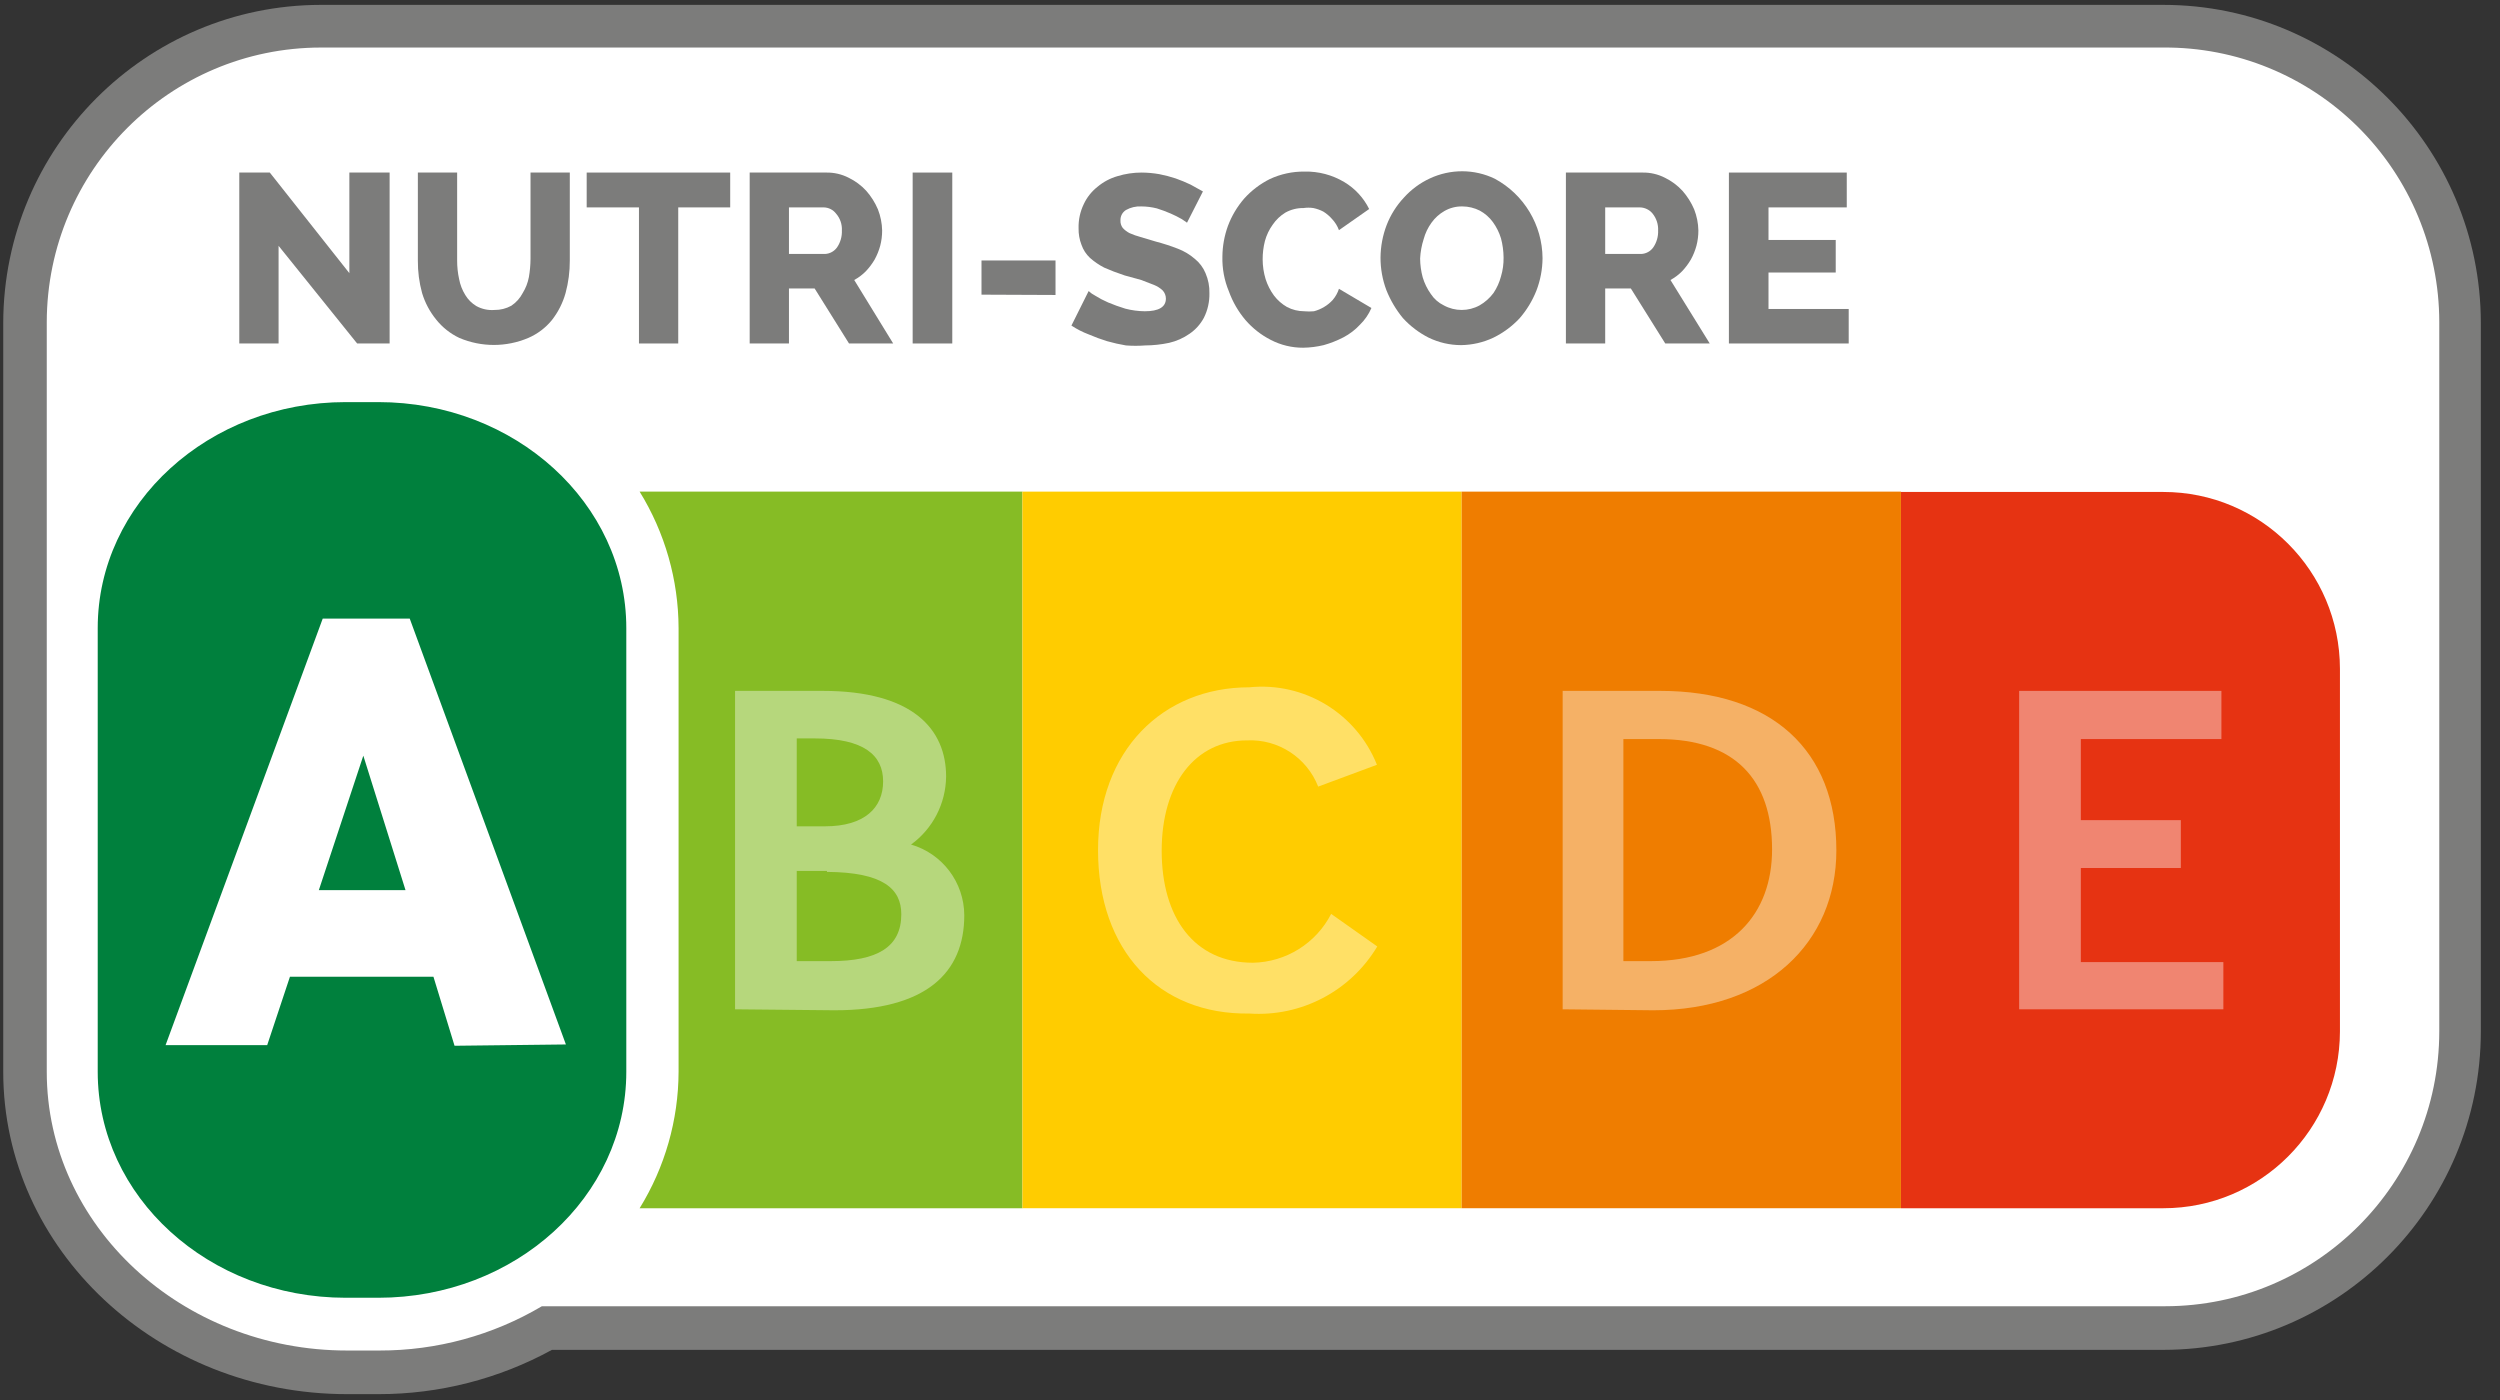
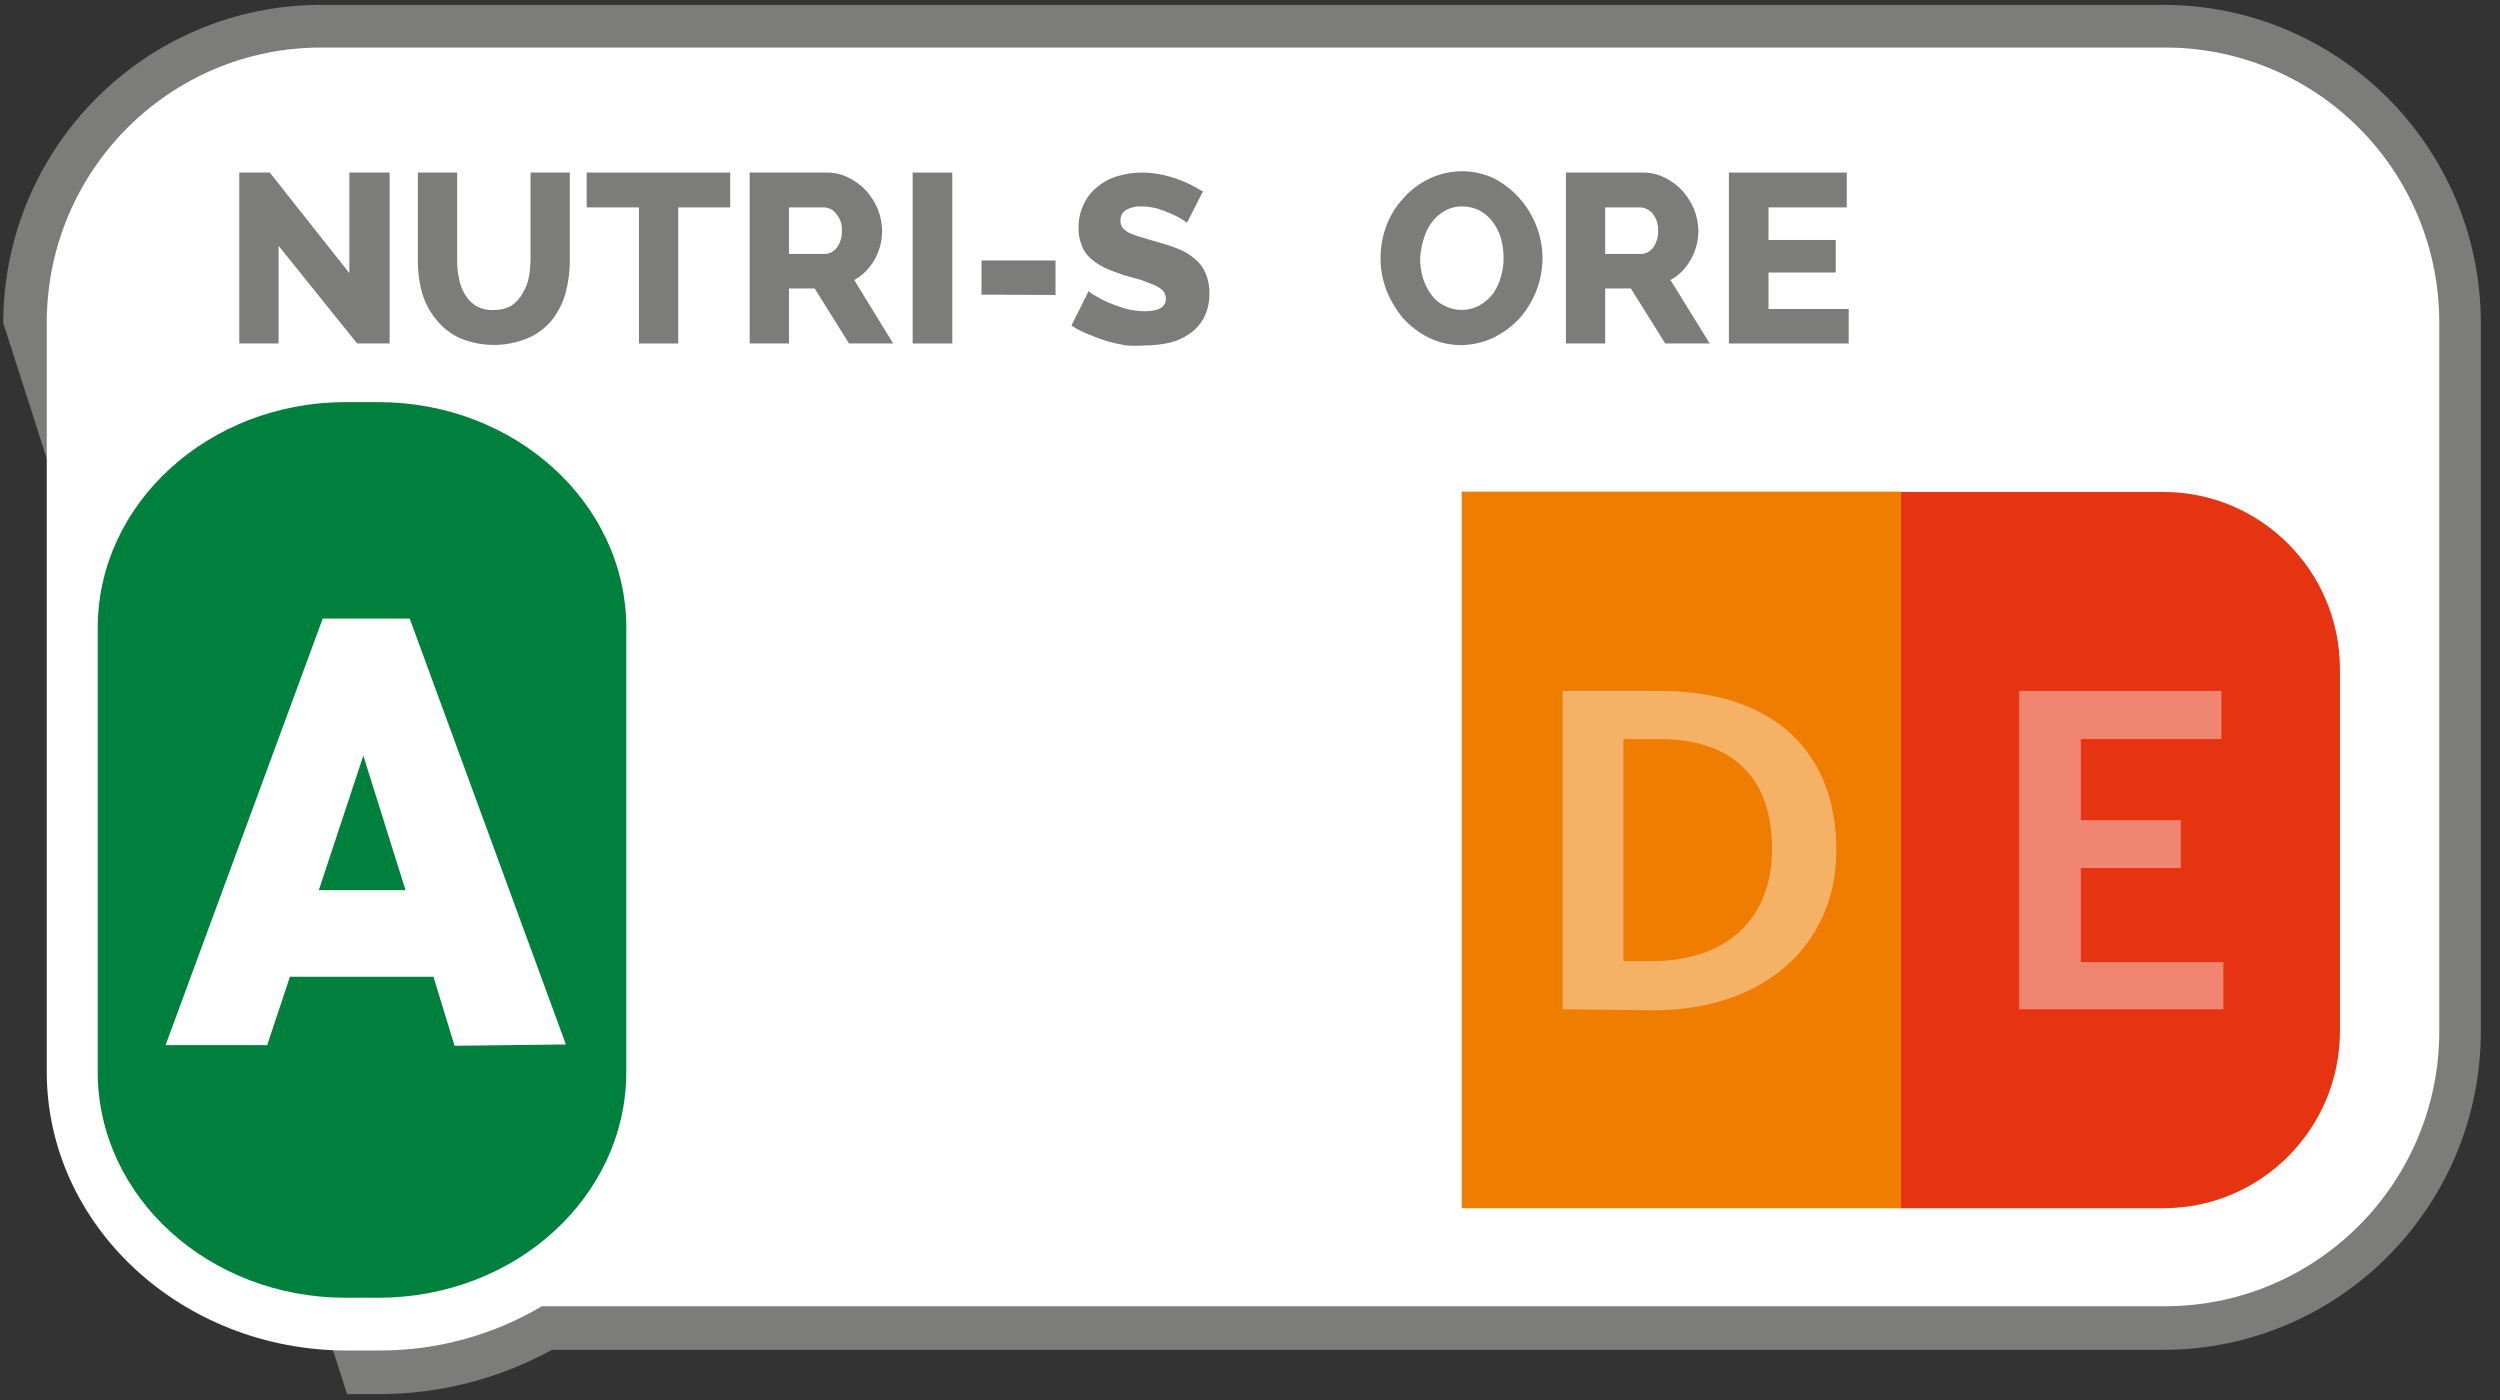
<svg xmlns="http://www.w3.org/2000/svg" width="125px" height="70px" viewBox="0 0 125 70" version="1.1">
  <rect x="0" y="0" width="125" height="70" fill="#333333" stroke="none" />
  <title>Nutri-Score A</title>
  <desc>Created with Sketch.</desc>
  <defs />
  <g id="Page-1" stroke="none" stroke-width="1" fill="none" fill-rule="evenodd">
    <g id="Nutri-Score-A" fill-rule="nonzero">
-       <path d="M17.354,69.707 C7.873,69.707 0.162,62.479 0.162,53.591 L0.162,16.149 C0.18,7.366 7.281,0.253 16.039,0.244 L108.166,0.244 C116.928,0.244 124.033,7.362 124.042,16.149 L124.042,51.572 C124.033,60.361 116.93,67.484 108.166,67.493 L27.597,67.493 C24.939,68.948 21.958,69.709 18.929,69.707 L17.354,69.707 Z" id="Shape" fill="#7C7C7B" />
+       <path d="M17.354,69.707 L0.162,16.149 C0.18,7.366 7.281,0.253 16.039,0.244 L108.166,0.244 C116.928,0.244 124.033,7.362 124.042,16.149 L124.042,51.572 C124.033,60.361 116.93,67.484 108.166,67.493 L27.597,67.493 C24.939,68.948 21.958,69.709 18.929,69.707 L17.354,69.707 Z" id="Shape" fill="#7C7C7B" />
      <path d="M108.166,2.377 L16.039,2.377 C8.482,2.386 2.356,8.522 2.338,16.1 L2.338,51.572 L2.338,51.572 L2.338,53.591 C2.338,61.274 9.075,67.526 17.354,67.526 L18.977,67.526 C21.832,67.531 24.636,66.767 27.094,65.312 L108.263,65.312 C115.826,65.303 121.955,59.157 121.964,51.572 L121.964,16.1 C121.96,12.442 120.501,8.936 117.911,6.361 C115.321,3.785 111.813,2.351 108.166,2.377 L108.166,2.377 Z" id="Shape" fill="#FFFFFF" />
      <path d="M108.166,60.412 L95.049,60.412 L95.049,24.598 L108.166,24.598 C113.037,24.598 116.988,28.553 116.997,33.437 L116.997,51.572 C116.988,56.457 113.037,60.412 108.166,60.412 Z" id="Shape" fill="#E63312" />
      <g id="Group" opacity="0.4" transform="translate(100.649, 34.186)" fill="#FFFFFF">
        <polygon id="Shape" points="0.308 16.279 0.308 0.358 10.422 0.358 10.422 2.767 3.393 2.767 3.393 6.821 8.393 6.821 8.393 9.214 3.393 9.214 3.393 13.919 10.519 13.919 10.519 16.279" />
      </g>
      <polygon id="Shape" fill="#7C7C7B" points="13.929 12.291 13.929 17.174 11.964 17.174 11.964 8.628 13.49 8.628 17.468 13.658 17.468 8.628 19.481 8.628 19.481 17.174 17.857 17.174" />
      <path d="M24.724,15.498 C25.019,15.502 25.31,15.429 25.568,15.286 C25.808,15.125 26.003,14.907 26.136,14.651 C26.287,14.407 26.392,14.136 26.445,13.853 C26.497,13.552 26.524,13.247 26.526,12.942 L26.526,8.628 L28.49,8.628 L28.49,13.023 C28.493,13.573 28.422,14.121 28.279,14.651 C28.142,15.142 27.91,15.601 27.597,16.002 C27.28,16.392 26.873,16.699 26.412,16.898 C25.312,17.364 24.071,17.364 22.971,16.898 C22.515,16.683 22.115,16.366 21.802,15.97 C21.486,15.58 21.249,15.132 21.104,14.651 C20.959,14.121 20.888,13.573 20.893,13.023 L20.893,8.628 L22.857,8.628 L22.857,13.023 C22.856,13.335 22.888,13.646 22.955,13.951 C23.007,14.234 23.112,14.504 23.263,14.749 C23.399,14.976 23.589,15.166 23.815,15.302 C24.092,15.455 24.408,15.523 24.724,15.498 Z" id="Shape" fill="#7C7C7B" />
      <polygon id="Shape" fill="#7C7C7B" points="36.51 10.37 33.912 10.37 33.912 17.174 31.948 17.174 31.948 10.37 29.334 10.37 29.334 8.628 36.51 8.628" />
      <path d="M37.484,17.174 L37.484,8.628 L41.315,8.628 C41.704,8.621 42.089,8.711 42.435,8.888 C42.765,9.049 43.063,9.27 43.312,9.54 C43.555,9.816 43.752,10.129 43.896,10.467 C44.028,10.805 44.1,11.163 44.107,11.526 C44.108,11.784 44.075,12.041 44.01,12.291 C43.945,12.529 43.852,12.758 43.734,12.974 C43.61,13.186 43.463,13.382 43.295,13.56 C43.123,13.735 42.926,13.883 42.711,14 L44.659,17.174 L42.451,17.174 L40.731,14.423 L39.448,14.423 L39.448,17.174 L37.484,17.174 Z M39.448,12.698 L41.25,12.698 C41.489,12.688 41.711,12.567 41.851,12.372 C42.021,12.124 42.106,11.827 42.094,11.526 C42.111,11.216 42.006,10.912 41.802,10.679 C41.654,10.487 41.427,10.373 41.185,10.37 L39.448,10.37 L39.448,12.698 Z" id="Shape" fill="#7C7C7B" />
      <polygon id="Shape" fill="#7C7C7B" points="45.633 17.174 45.633 8.628 47.614 8.628 47.614 17.174" />
      <polygon id="Shape" fill="#7C7C7B" points="49.075 14.733 49.075 13.023 52.776 13.023 52.776 14.749" />
      <path d="M59.351,11.135 L59.091,10.956 C58.912,10.854 58.728,10.761 58.539,10.679 C58.311,10.58 58.078,10.493 57.841,10.419 C57.586,10.355 57.324,10.322 57.062,10.321 C56.796,10.308 56.531,10.37 56.299,10.5 C56.12,10.611 56.015,10.81 56.023,11.021 C56.015,11.155 56.056,11.288 56.136,11.395 C56.233,11.502 56.349,11.591 56.477,11.656 C56.656,11.736 56.84,11.801 57.029,11.851 L57.792,12.079 C58.167,12.177 58.535,12.296 58.896,12.437 C59.205,12.555 59.49,12.726 59.74,12.942 C59.976,13.132 60.16,13.378 60.276,13.658 C60.414,13.976 60.48,14.321 60.471,14.667 C60.479,15.091 60.384,15.51 60.195,15.888 C60.024,16.208 59.779,16.481 59.481,16.686 C59.172,16.902 58.825,17.057 58.458,17.142 C58.063,17.226 57.66,17.27 57.256,17.272 C56.938,17.296 56.618,17.296 56.299,17.272 C55.981,17.219 55.667,17.148 55.357,17.06 C55.043,16.964 54.734,16.849 54.432,16.719 C54.129,16.605 53.841,16.457 53.571,16.279 L54.432,14.553 C54.529,14.644 54.638,14.721 54.756,14.781 C54.964,14.912 55.181,15.026 55.406,15.123 C55.687,15.241 55.974,15.345 56.266,15.433 C56.584,15.516 56.911,15.56 57.24,15.563 C57.938,15.563 58.295,15.351 58.295,14.928 C58.294,14.777 58.236,14.631 58.133,14.521 C58.006,14.401 57.857,14.308 57.695,14.244 L57.062,14 L56.234,13.772 C55.844,13.642 55.503,13.512 55.211,13.381 C54.953,13.249 54.713,13.085 54.497,12.893 C54.306,12.713 54.161,12.49 54.075,12.242 C53.972,11.977 53.923,11.695 53.929,11.412 C53.918,10.995 54.007,10.582 54.188,10.207 C54.345,9.87 54.579,9.574 54.87,9.344 C55.164,9.096 55.507,8.913 55.877,8.807 C56.266,8.688 56.671,8.628 57.078,8.628 C57.377,8.63 57.676,8.657 57.971,8.709 C58.246,8.763 58.517,8.833 58.782,8.921 C59.036,9.011 59.286,9.114 59.529,9.23 L60.146,9.572 L59.351,11.135 Z" id="Shape" fill="#7C7C7B" />
-       <path d="M61.12,12.828 C61.125,12.306 61.218,11.788 61.396,11.298 C61.583,10.797 61.858,10.334 62.208,9.93 C62.57,9.527 63.005,9.196 63.49,8.953 C64.034,8.7 64.628,8.572 65.227,8.579 C65.923,8.563 66.609,8.744 67.208,9.1 C67.746,9.42 68.18,9.889 68.458,10.451 L66.948,11.509 C66.873,11.304 66.757,11.115 66.607,10.956 C66.481,10.81 66.333,10.683 66.169,10.581 C66.011,10.498 65.841,10.438 65.666,10.402 C65.504,10.378 65.34,10.378 65.179,10.402 C64.861,10.397 64.547,10.475 64.269,10.63 C64.018,10.783 63.802,10.988 63.636,11.233 C63.459,11.478 63.327,11.754 63.247,12.047 C63.169,12.35 63.131,12.661 63.133,12.974 C63.134,13.305 63.183,13.634 63.279,13.951 C63.374,14.249 63.516,14.53 63.701,14.781 C63.878,15.013 64.099,15.206 64.351,15.351 C64.616,15.49 64.911,15.562 65.211,15.563 C65.373,15.579 65.536,15.579 65.698,15.563 C65.875,15.516 66.044,15.445 66.201,15.351 C66.365,15.255 66.513,15.134 66.64,14.993 C66.778,14.831 66.882,14.643 66.948,14.44 L68.571,15.4 C68.438,15.711 68.245,15.993 68.003,16.23 C67.765,16.487 67.485,16.702 67.175,16.865 C66.859,17.029 66.528,17.16 66.185,17.256 C65.85,17.337 65.507,17.381 65.162,17.386 C64.598,17.389 64.041,17.255 63.539,16.995 C63.057,16.749 62.627,16.412 62.273,16.002 C61.914,15.578 61.633,15.093 61.445,14.57 C61.215,14.019 61.105,13.425 61.12,12.828 L61.12,12.828 Z" id="Shape" fill="#7C7C7B" />
      <path d="M73.052,17.256 C72.49,17.255 71.935,17.127 71.429,16.881 C70.946,16.636 70.511,16.305 70.146,15.905 C69.799,15.484 69.52,15.012 69.318,14.505 C69.123,13.984 69.024,13.433 69.026,12.877 C69.031,12.32 69.135,11.769 69.334,11.249 C69.531,10.742 69.823,10.278 70.195,9.881 C70.559,9.477 71,9.15 71.494,8.921 C72.002,8.684 72.556,8.562 73.117,8.563 C73.679,8.565 74.234,8.693 74.74,8.937 C76.201,9.724 77.116,11.247 77.127,12.909 C77.123,13.466 77.019,14.018 76.818,14.537 C76.617,15.043 76.332,15.511 75.974,15.921 C75.602,16.317 75.162,16.642 74.675,16.881 C74.167,17.122 73.614,17.249 73.052,17.256 Z M71.006,12.926 C71.009,13.245 71.052,13.562 71.136,13.87 C71.225,14.167 71.362,14.448 71.542,14.7 C71.703,14.945 71.928,15.142 72.192,15.27 C72.748,15.574 73.421,15.574 73.977,15.27 C74.25,15.114 74.487,14.903 74.675,14.651 C74.845,14.397 74.971,14.117 75.049,13.821 C75.141,13.515 75.184,13.196 75.179,12.877 C75.176,12.552 75.133,12.23 75.049,11.916 C74.96,11.624 74.823,11.349 74.643,11.102 C74.471,10.867 74.249,10.672 73.994,10.533 C73.722,10.394 73.422,10.322 73.117,10.321 C72.804,10.315 72.496,10.394 72.224,10.549 C71.968,10.695 71.746,10.895 71.575,11.135 C71.397,11.38 71.265,11.656 71.185,11.949 C71.083,12.265 71.023,12.594 71.006,12.926 L71.006,12.926 Z" id="Shape" fill="#7C7C7B" />
      <path d="M78.295,17.174 L78.295,8.628 L82.127,8.628 C82.516,8.621 82.9,8.711 83.247,8.888 C83.577,9.049 83.874,9.27 84.123,9.54 C84.366,9.816 84.564,10.129 84.708,10.467 C84.84,10.805 84.912,11.163 84.919,11.526 C84.919,11.784 84.887,12.041 84.821,12.291 C84.756,12.529 84.664,12.758 84.545,12.974 C84.422,13.186 84.275,13.382 84.107,13.56 C83.935,13.735 83.738,13.883 83.523,14 L85.487,17.174 L83.263,17.174 L81.542,14.423 L80.26,14.423 L80.26,17.174 L78.295,17.174 Z M80.26,12.698 L82.062,12.698 C82.301,12.688 82.523,12.567 82.662,12.372 C82.832,12.124 82.918,11.827 82.906,11.526 C82.92,11.219 82.822,10.918 82.63,10.679 C82.474,10.488 82.243,10.375 81.997,10.37 L80.26,10.37 L80.26,12.698 Z" id="Shape" fill="#7C7C7B" />
      <polygon id="Shape" fill="#7C7C7B" points="92.435 15.449 92.435 17.174 86.445 17.174 86.445 8.628 92.338 8.628 92.338 10.37 88.425 10.37 88.425 11.998 91.786 11.998 91.786 13.626 88.425 13.626 88.425 15.449" />
-       <path d="M51.12,24.581 L31.981,24.581 C33.247,26.63 33.921,28.992 33.929,31.402 L33.929,53.591 C33.921,56.001 33.247,58.363 31.981,60.412 L51.12,60.412 L51.12,24.581 Z" id="Shape" fill="#86BC25" />
-       <rect id="Rectangle-path" fill="#FFCC00" x="51.12" y="24.581" width="21.964" height="35.83" />
      <rect id="Rectangle-path" fill="#EF7D00" x="73.084" y="24.581" width="21.964" height="35.83" />
      <g id="Group" opacity="0.4" transform="translate(35.714, 34.186)" fill="#FFFFFF">
        <path d="M1.039,16.279 L1.039,0.358 L5.422,0.358 C9.935,0.358 11.591,2.279 11.591,4.64 C11.578,5.988 10.928,7.251 9.838,8.042 C11.408,8.497 12.492,9.935 12.5,11.574 C12.5,14.456 10.601,16.328 6.006,16.328 L1.039,16.279 Z M4.123,7.13 L5.536,7.13 C7.516,7.13 8.442,6.202 8.442,4.884 C8.442,3.565 7.468,2.735 5.032,2.735 L4.123,2.735 L4.123,7.13 Z M5.633,9.36 L4.123,9.36 L4.123,13.87 L5.828,13.87 C8.149,13.87 9.351,13.17 9.351,11.526 C9.351,10.256 8.442,9.426 5.633,9.409 L5.633,9.36 Z" id="Shape" />
      </g>
      <g id="Group" opacity="0.4" transform="translate(53.571, 34.186)" fill="#FFFFFF">
        <path d="M1.331,8.319 C1.331,3.321 4.578,0.179 8.896,0.179 C11.646,-0.1 14.248,1.481 15.276,4.053 L12.338,5.144 C11.769,3.689 10.339,2.76 8.782,2.833 C6.185,2.833 4.513,5.014 4.513,8.351 C4.513,11.688 6.136,13.951 9.075,13.951 C10.727,13.92 12.23,12.982 12.987,11.509 L15.292,13.137 C13.957,15.371 11.487,16.666 8.896,16.491 C4.367,16.556 1.331,13.349 1.331,8.319 Z" id="Shape" />
      </g>
      <g id="Group" opacity="0.4" transform="translate(77.922, 34.186)" fill="#FFFFFF">
        <path d="M0.211,16.279 L0.211,0.358 L5.081,0.358 C10.682,0.358 13.896,3.337 13.896,8.335 C13.896,12.926 10.438,16.328 4.74,16.328 L0.211,16.279 Z M4.627,13.87 C8.685,13.87 10.682,11.493 10.682,8.286 C10.682,4.802 8.831,2.767 5.016,2.767 L3.247,2.767 L3.247,13.87 L4.627,13.87 Z" id="Shape" />
      </g>
      <polygon id="Shape" fill="#00803D" points="15.942 44.507 20.276 44.507 18.166 37.784" />
      <path d="M18.912,20.105 L17.289,20.105 C10.438,20.105 4.886,25.167 4.886,31.402 L4.886,53.591 C4.886,59.842 10.438,64.888 17.289,64.888 L18.912,64.888 C25.763,64.888 31.315,59.842 31.315,53.591 L31.315,31.402 C31.315,25.167 25.763,20.105 18.912,20.105 Z M22.727,52.288 L21.672,48.837 L14.497,48.837 L13.36,52.256 L8.279,52.256 L16.136,30.93 L20.487,30.93 L28.295,52.223 L22.727,52.288 Z" id="Shape" fill="#00803D" />
    </g>
  </g>
</svg>